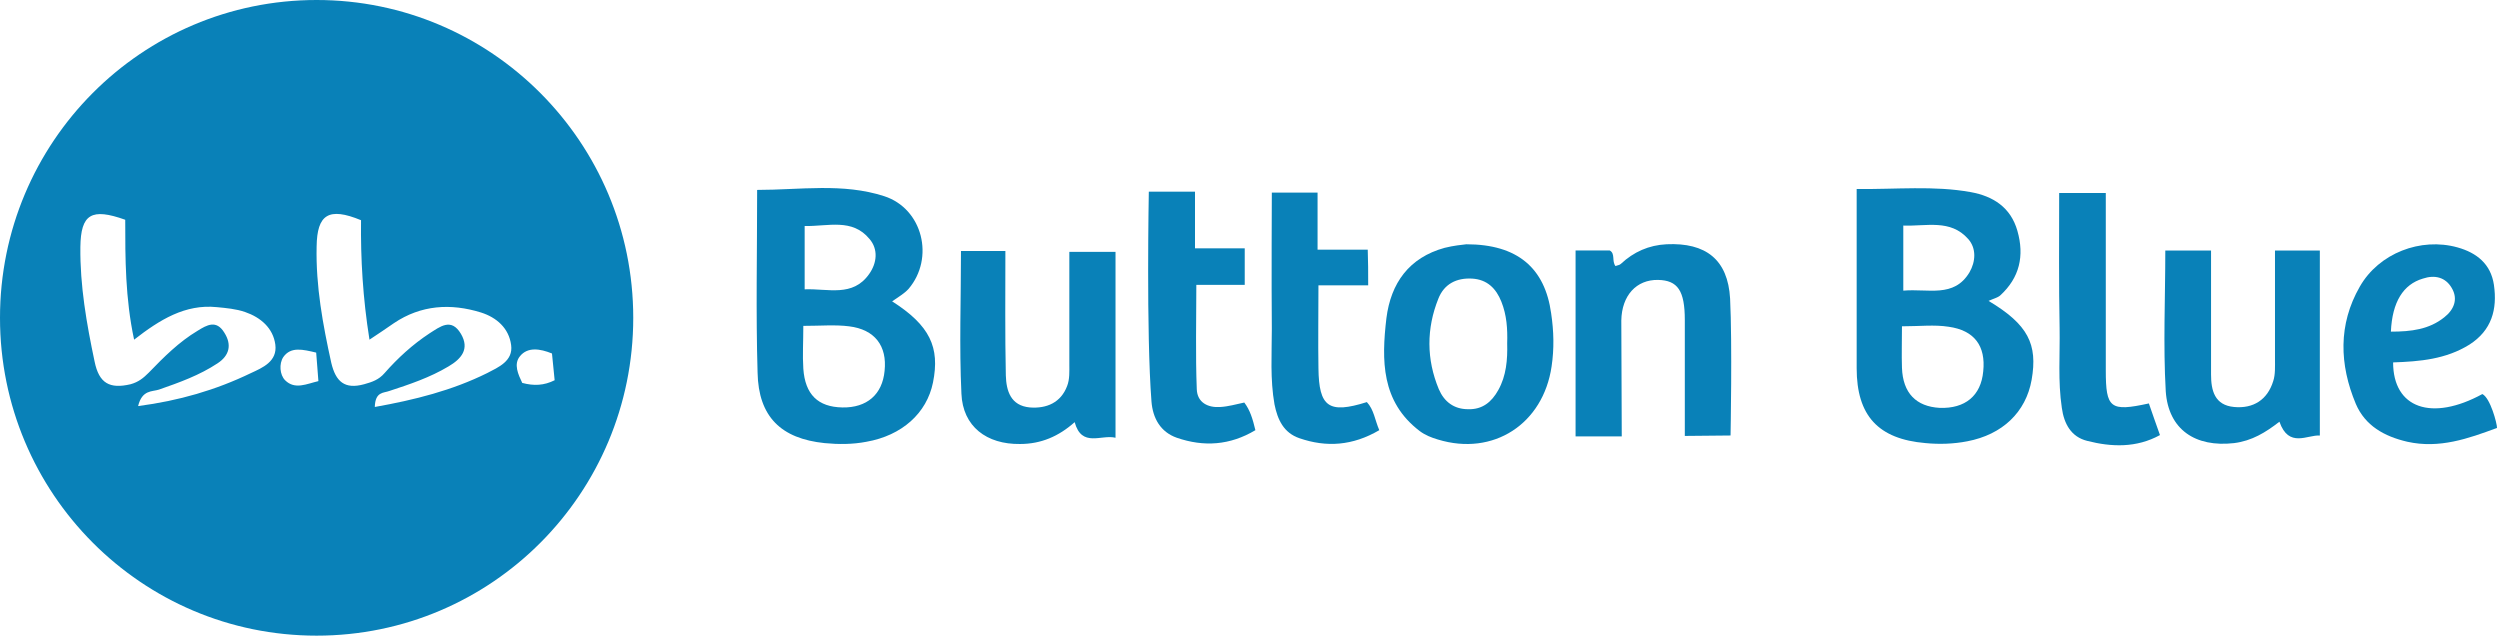
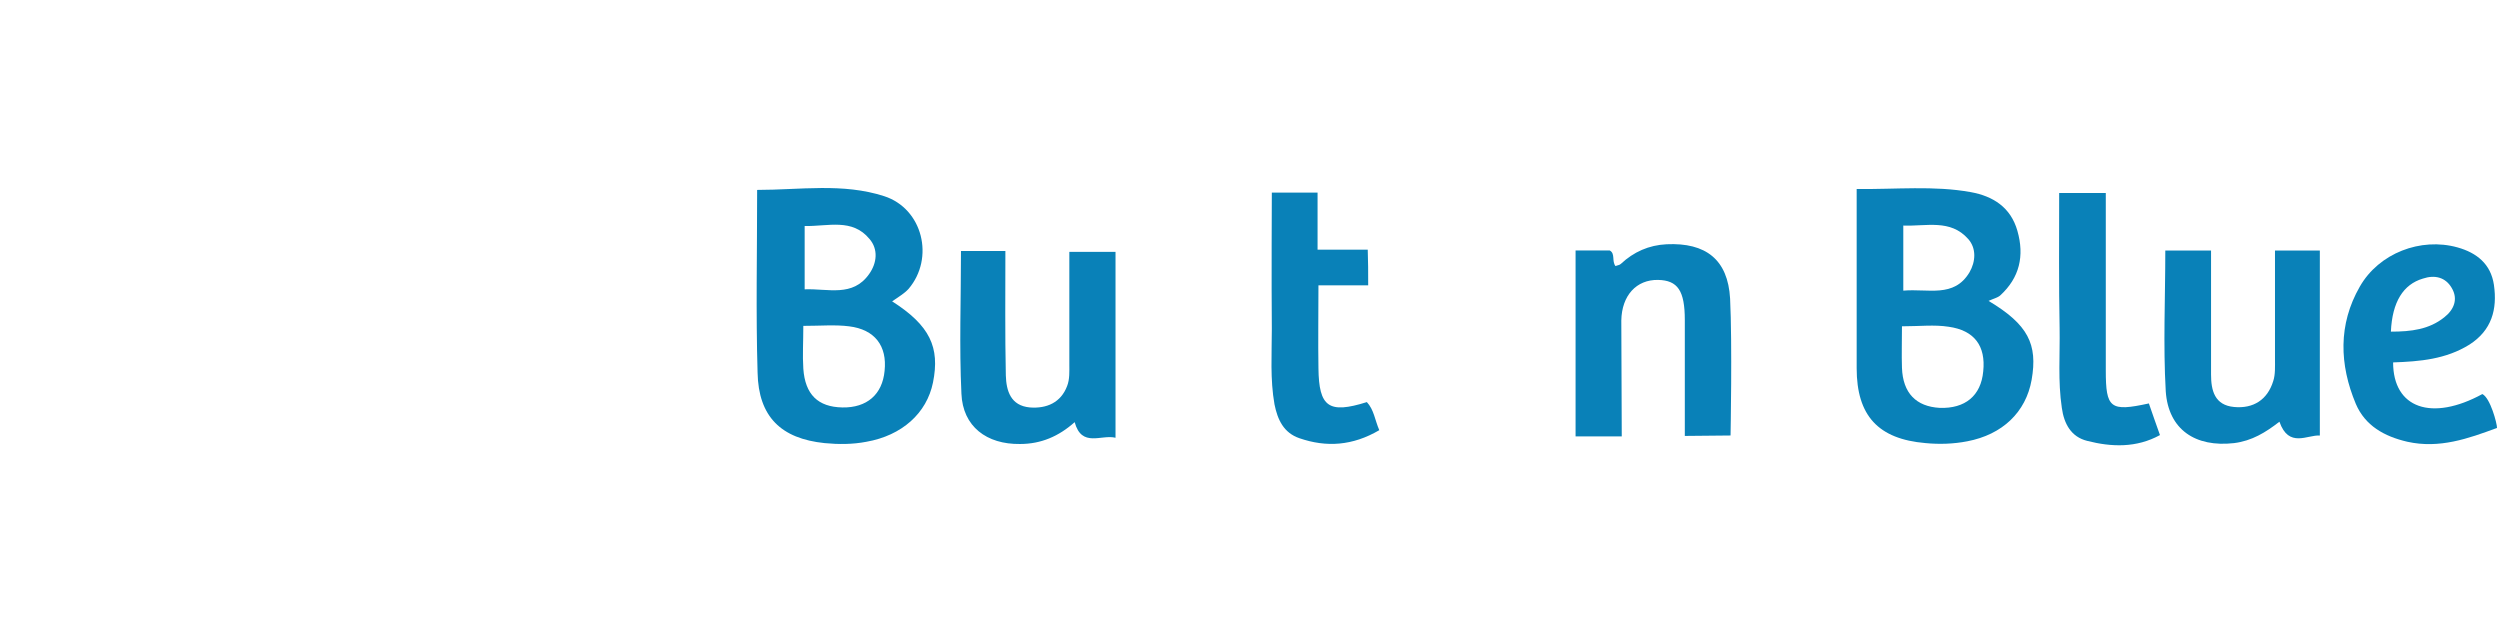
<svg xmlns="http://www.w3.org/2000/svg" width="492" height="126" viewBox="0 0 492 126" fill="none">
  <path d="M491.415 84.216C485.734 86.322 480.053 88.339 473.761 86.936C469.217 85.883 465.459 83.778 463.623 79.479C460.39 71.759 460.128 63.864 464.41 56.407C468.168 49.828 476.383 46.67 483.637 48.688C487.395 49.74 490.191 51.933 490.803 56.056C491.502 60.881 490.366 65.004 485.996 67.812C481.364 70.707 476.208 71.145 470.964 71.321C470.964 80.356 478.568 82.988 488.531 77.549C490.104 78.339 491.415 83.339 491.415 84.216ZM470.528 65.268C474.548 65.268 478.043 64.829 481.015 62.461C482.937 60.969 483.811 58.864 482.5 56.671C481.277 54.565 479.18 54.039 476.82 54.828C472.975 55.969 470.79 59.39 470.528 65.268Z" fill="#0981B8" />
-   <path d="M62.312 0C27.879 0 0 27.984 0 62.548C0 97.112 27.879 125.096 62.312 125.096C96.745 125.096 124.623 97.112 124.623 62.548C124.623 27.984 96.657 0 62.312 0ZM49.377 73.426C42.473 76.76 35.22 78.865 27.179 79.918C27.966 76.672 29.976 77.111 31.287 76.672C35.307 75.268 39.24 73.865 42.823 71.496C45.095 70.005 45.707 67.899 44.134 65.443C42.561 62.899 40.725 63.952 38.89 65.092C35.22 67.285 32.248 70.268 29.277 73.338C28.228 74.391 27.267 75.181 25.694 75.619C21.586 76.584 19.489 75.444 18.615 71.145C17.042 63.689 15.731 56.232 15.818 48.6C15.906 42.108 18.003 40.88 24.645 43.249C24.645 50.881 24.645 58.688 26.393 66.847C31.462 62.899 36.443 59.829 42.648 60.443C44.483 60.618 46.493 60.794 48.241 61.408C51.3 62.46 53.747 64.566 54.184 67.812C54.621 71.145 51.65 72.373 49.377 73.426ZM56.107 74.83C55.058 73.777 54.883 71.584 55.757 70.268C57.243 68.163 59.602 68.777 62.224 69.391C62.399 71.321 62.486 72.987 62.661 75.005C60.389 75.531 58.029 76.76 56.107 74.83ZM95.871 73.426C88.967 76.847 81.626 78.69 73.76 80.093C73.848 77.023 75.508 77.374 76.644 76.935C80.664 75.619 84.597 74.303 88.267 72.11C90.802 70.619 92.462 68.689 90.715 65.706C88.792 62.46 86.607 64.303 84.51 65.618C81.189 67.812 78.305 70.443 75.683 73.426C74.547 74.742 73.236 75.181 71.663 75.619C67.817 76.672 66.07 75.093 65.196 71.408C63.535 63.864 62.137 56.32 62.312 48.512C62.399 42.196 64.671 40.705 71.051 43.336C70.964 50.968 71.401 58.6 72.712 66.847C74.547 65.618 76.032 64.653 77.518 63.601C82.849 60.004 88.704 59.653 94.647 61.495C97.706 62.46 100.153 64.566 100.59 67.899C101.027 71.058 98.056 72.286 95.871 73.426ZM102.775 75.356C101.988 73.689 101.027 71.672 102.338 70.093C103.824 68.25 106.271 68.601 108.63 69.566C108.805 71.496 108.98 73.075 109.155 74.83C107.057 75.882 105.047 75.97 102.775 75.356Z" fill="#0981B8" />
  <path d="M175.573 59.307C183.001 64.044 185.011 68.343 183.613 75.273C182.39 81.326 177.496 85.713 170.504 86.941C167.795 87.467 164.998 87.467 162.289 87.204C153.725 86.327 149.267 82.028 149.093 73.343C148.743 61.588 149.005 49.745 149.005 37.376C157.482 37.376 165.872 35.972 174 38.604C181.603 41.06 183.963 50.798 178.807 56.851C177.933 57.816 176.796 58.43 175.573 59.307ZM158.094 64.132C158.094 67.29 157.919 69.922 158.094 72.554C158.444 77.642 160.978 80.098 165.785 80.186C170.591 80.273 173.65 77.642 174.087 72.992C174.612 68.08 172.165 64.834 167.096 64.22C164.387 63.869 161.415 64.132 158.094 64.132ZM158.356 44.482C158.356 48.956 158.356 52.816 158.356 56.939C162.988 56.763 167.795 58.518 171.028 53.956C172.602 51.763 172.864 49.043 171.116 47.026C167.708 42.903 162.988 44.569 158.356 44.482Z" fill="#0981B8" />
  <path d="M365.392 37.197C373.17 37.285 380.599 36.495 387.853 37.811C392.222 38.6 395.718 40.794 397.029 45.443C398.427 50.356 397.466 54.654 393.621 58.163C393.096 58.602 392.31 58.777 391.348 59.216C399.126 63.865 401.049 67.725 399.826 74.743C398.689 81.147 394.058 85.533 387.153 86.849C384.444 87.376 381.648 87.463 378.938 87.2C369.675 86.411 365.392 81.849 365.392 72.462C365.392 60.883 365.392 49.303 365.392 37.197ZM374.307 64.216C374.307 67.199 374.219 69.743 374.307 72.375C374.481 77.375 377.103 80.007 381.735 80.27C386.716 80.445 389.863 77.901 390.3 73.076C390.824 68.076 388.552 65.006 383.483 64.304C380.686 63.865 377.802 64.216 374.307 64.216ZM374.569 57.198C379.463 56.76 384.532 58.69 387.59 53.601C388.814 51.496 388.989 48.864 387.328 47.022C383.832 43.074 379.113 44.566 374.569 44.39C374.569 48.689 374.569 52.636 374.569 57.198Z" fill="#0981B8" />
  <path d="M319.161 85.879C315.928 85.879 313.219 85.879 310.073 85.879C310.073 73.598 310.073 61.58 310.073 49.298C312.17 49.298 314.442 49.298 316.802 49.298C317.938 49.912 317.151 51.404 317.938 52.368C318.288 52.193 318.724 52.193 318.987 51.93C321.521 49.561 324.492 48.245 327.988 48.07C335.679 47.719 340.049 51.053 340.485 58.772C340.922 67.633 340.573 85.704 340.573 85.704L331.571 85.792C331.571 85.792 331.571 70.528 331.571 62.983C331.571 57.193 330.173 55.176 326.328 55.088C322.045 55 319.161 58.158 319.074 63.071C319.074 70.528 319.161 77.984 319.161 85.879Z" fill="#0981B8" />
-   <path d="M288.574 48.074C298.624 48.074 304.043 52.724 305.266 61.672C305.791 65.181 305.878 68.602 305.354 72.111C303.693 83.427 293.905 89.832 282.981 86.498C281.757 86.147 280.447 85.621 279.398 84.831C271.795 79.041 271.882 70.883 272.843 62.637C273.717 55.706 277.3 50.706 284.292 48.776C286.04 48.337 287.788 48.162 288.574 48.074ZM296.614 67.549C296.702 64.742 296.527 62.023 295.478 59.391C294.43 56.759 292.682 55.005 289.71 54.829C286.651 54.654 284.204 55.882 283.068 58.777C280.709 64.654 280.709 70.707 283.156 76.585C284.204 79.041 286.127 80.533 288.924 80.533C291.72 80.62 293.556 79.129 294.866 76.76C296.44 73.953 296.702 70.795 296.614 67.549Z" fill="#0981B8" />
  <path d="M219.534 86.15C216.737 85.448 212.892 88.167 211.493 83.079C208.347 85.886 204.851 87.378 200.744 87.378C194.189 87.465 189.47 83.956 189.208 77.465C188.771 68.166 189.121 58.867 189.121 49.393C192.005 49.393 194.626 49.393 197.86 49.393C197.86 57.639 197.773 65.797 197.947 73.868C198.035 76.938 198.909 79.833 202.667 80.184C205.988 80.447 208.784 79.219 210.008 75.973C210.532 74.657 210.445 73.078 210.445 71.675C210.445 64.394 210.445 57.112 210.445 49.568C213.503 49.568 216.3 49.568 219.534 49.568C219.534 61.499 219.534 73.517 219.534 86.15Z" fill="#0981B8" />
  <path d="M426.132 49.305C429.103 49.305 431.813 49.305 435.134 49.305C435.134 57.463 435.134 65.622 435.134 73.692C435.134 76.85 435.833 79.745 439.678 80.096C443.436 80.447 446.233 78.693 447.369 75.008C447.806 73.692 447.718 72.113 447.718 70.622C447.718 63.604 447.718 56.586 447.718 49.305C450.602 49.305 453.312 49.305 456.545 49.305C456.545 61.235 456.545 73.254 456.545 85.711C454.098 85.535 450.428 88.255 448.592 82.991C445.883 85.097 443.174 86.763 439.678 87.202C432.075 88.079 426.744 84.57 426.22 77.026C425.695 67.902 426.132 58.691 426.132 49.305Z" fill="#0981B8" />
  <path d="M269.259 56.147C265.939 56.147 262.967 56.147 259.471 56.147C259.471 61.849 259.384 67.113 259.471 72.464C259.559 80.096 261.481 81.5 268.997 79.131C270.396 80.623 270.57 82.64 271.444 84.658C266.201 87.728 261.045 88.079 255.714 86.237C252.655 85.184 251.431 82.64 250.819 79.57C249.946 74.657 250.295 69.657 250.295 64.744C250.208 55.972 250.295 37.9 250.295 37.9H259.297C259.297 37.9 259.297 45.182 259.297 49.129C262.792 49.129 265.939 49.129 269.172 49.129C269.26 51.498 269.259 53.516 269.259 56.147Z" fill="#0981B8" />
-   <path d="M244.964 56.059C244.964 56.059 238.759 56.059 235.439 56.059C235.439 63.077 235.264 69.832 235.526 76.587C235.613 79.219 237.711 80.271 240.158 80.096C241.731 80.008 243.217 79.57 244.877 79.219C246.013 80.71 246.537 82.465 247.062 84.658C242.08 87.64 236.924 87.991 231.593 86.149C228.36 85.008 226.874 82.289 226.612 79.043C225.563 65.534 226.087 37.725 226.087 37.725H235.176C235.176 37.725 235.176 45.006 235.176 48.866C238.585 48.866 244.964 48.866 244.964 48.866V56.059Z" fill="#0981B8" />
  <path d="M405.244 37.988C408.478 37.988 414.42 37.988 414.42 37.988C414.42 37.988 414.42 63.955 414.42 72.903C414.42 80.36 415.294 81.061 422.898 79.395C423.509 81.237 424.383 83.605 425.082 85.623C420.451 88.167 415.556 87.992 410.75 86.763C407.604 85.974 406.205 83.43 405.768 80.272C404.982 75.008 405.419 69.833 405.331 64.569C405.157 55.797 405.244 47.112 405.244 37.988Z" fill="#0981B8" />
</svg>